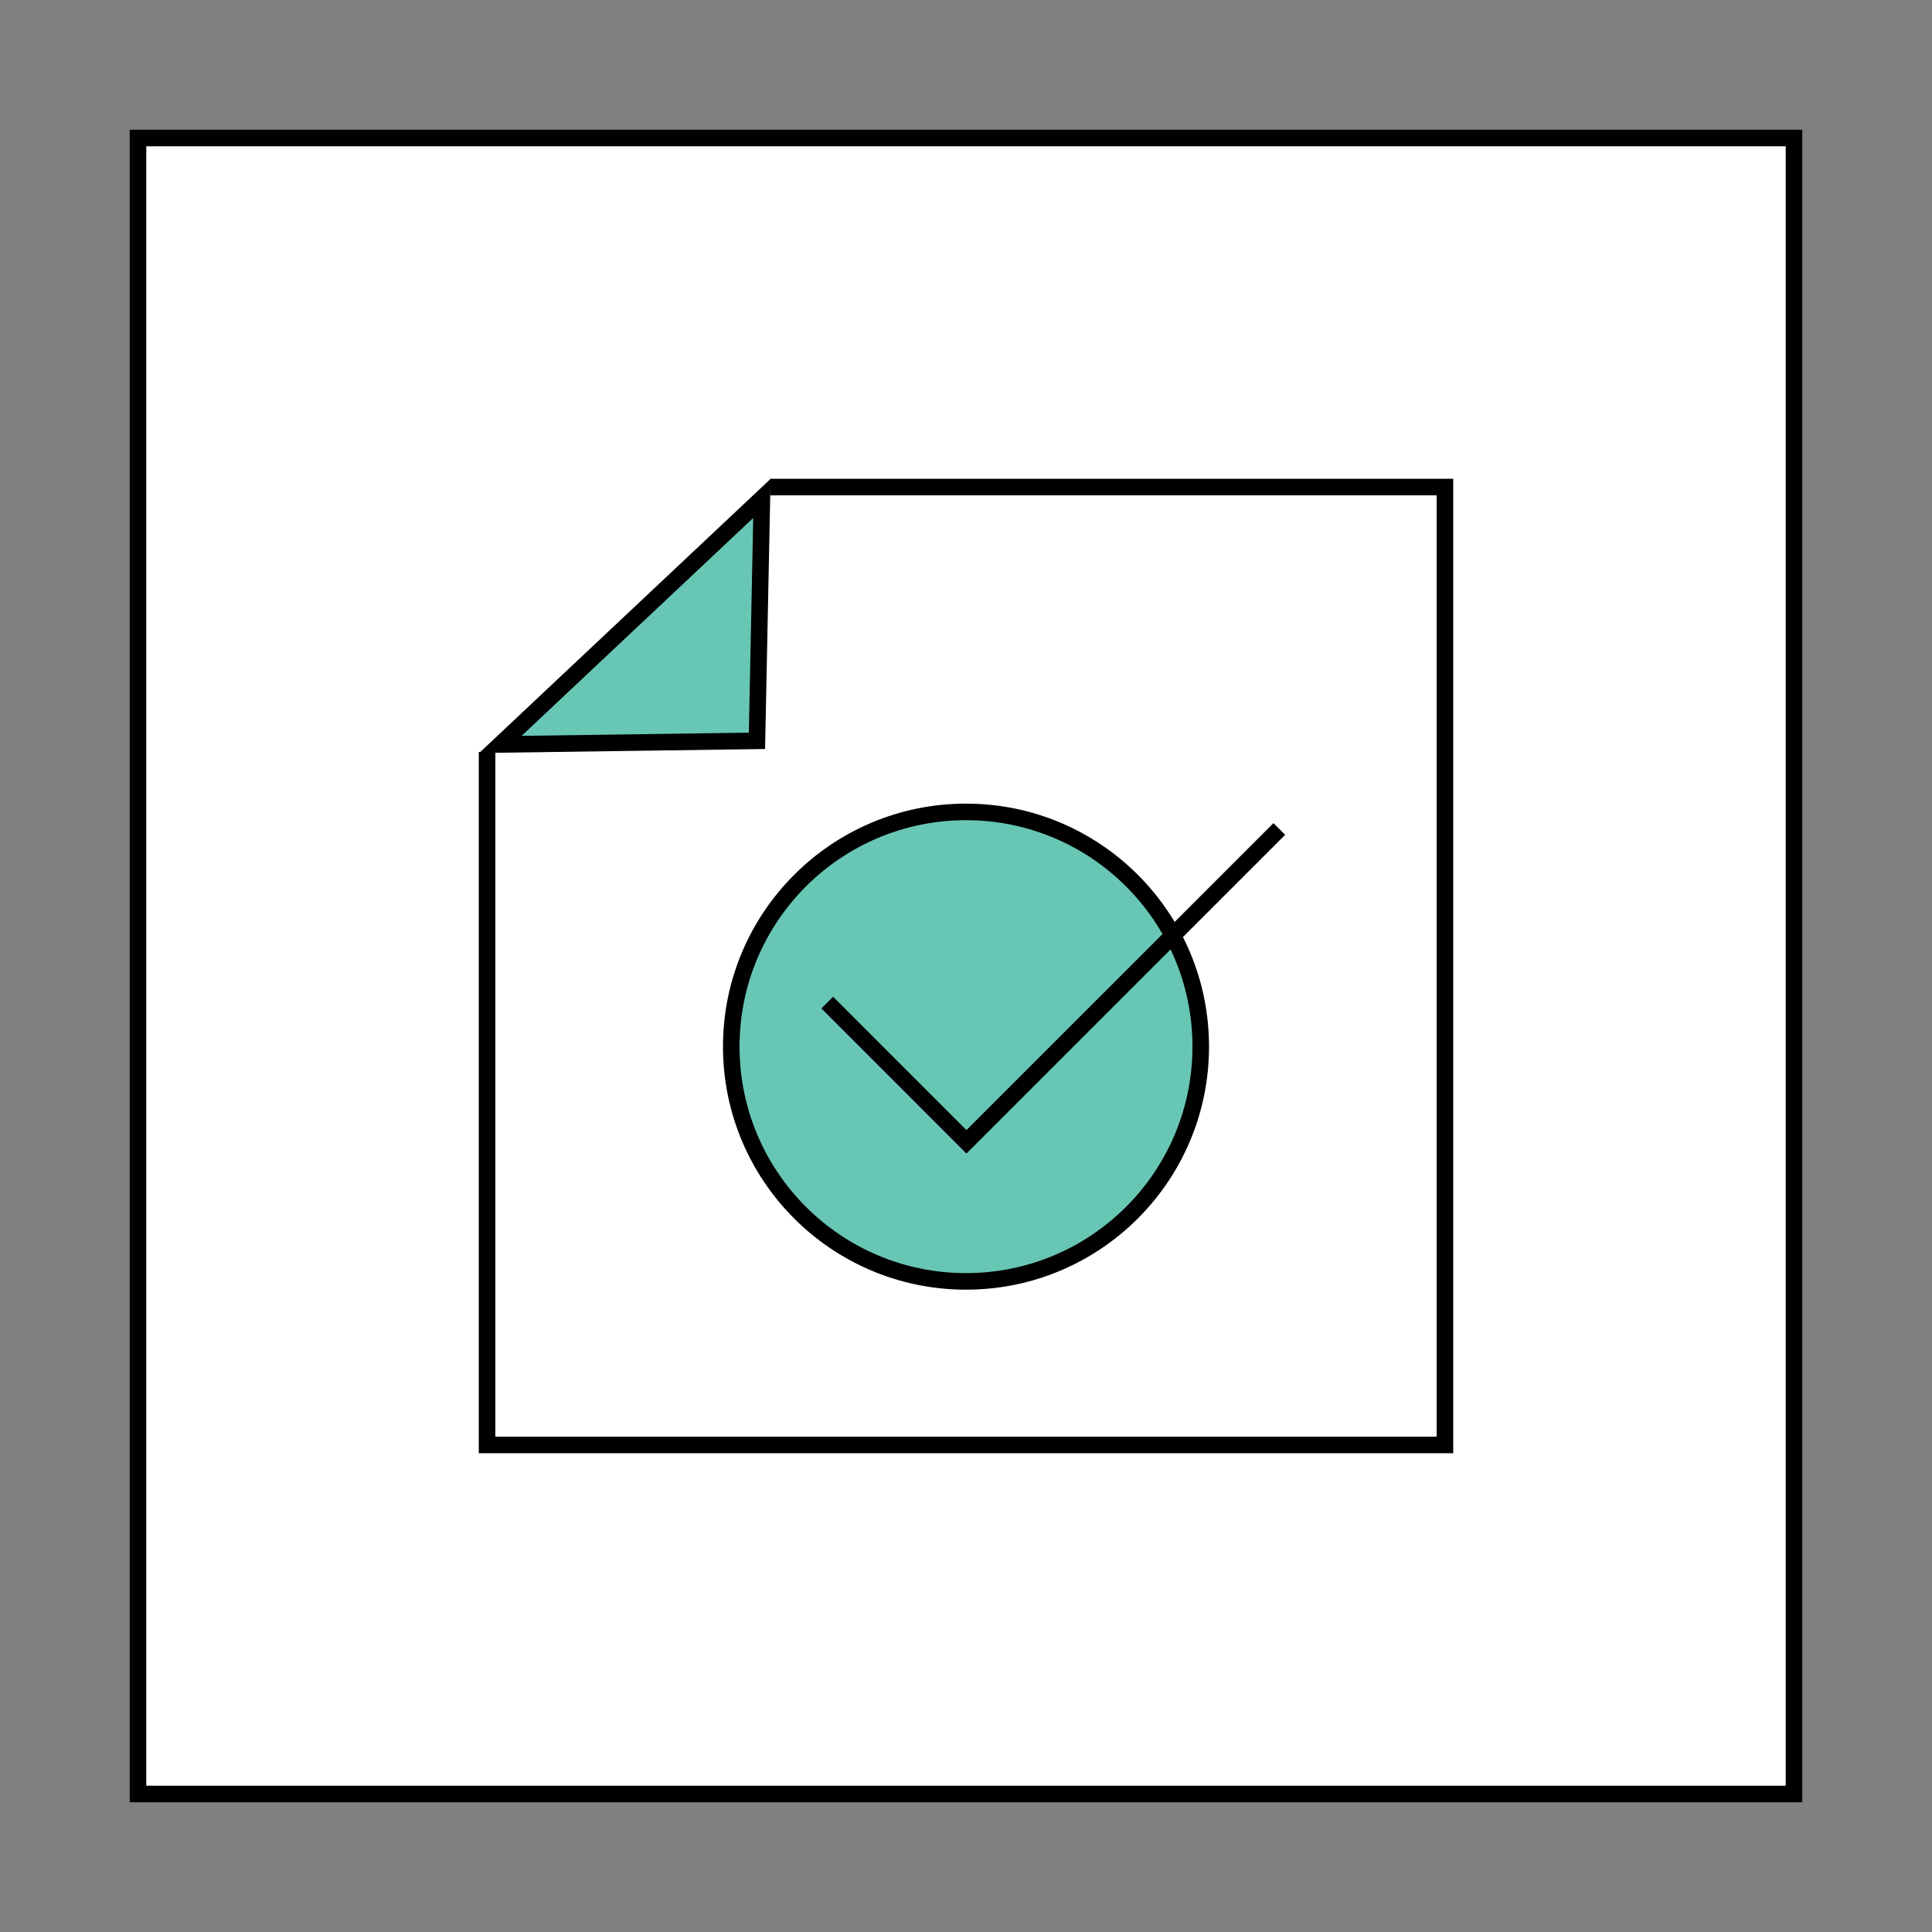
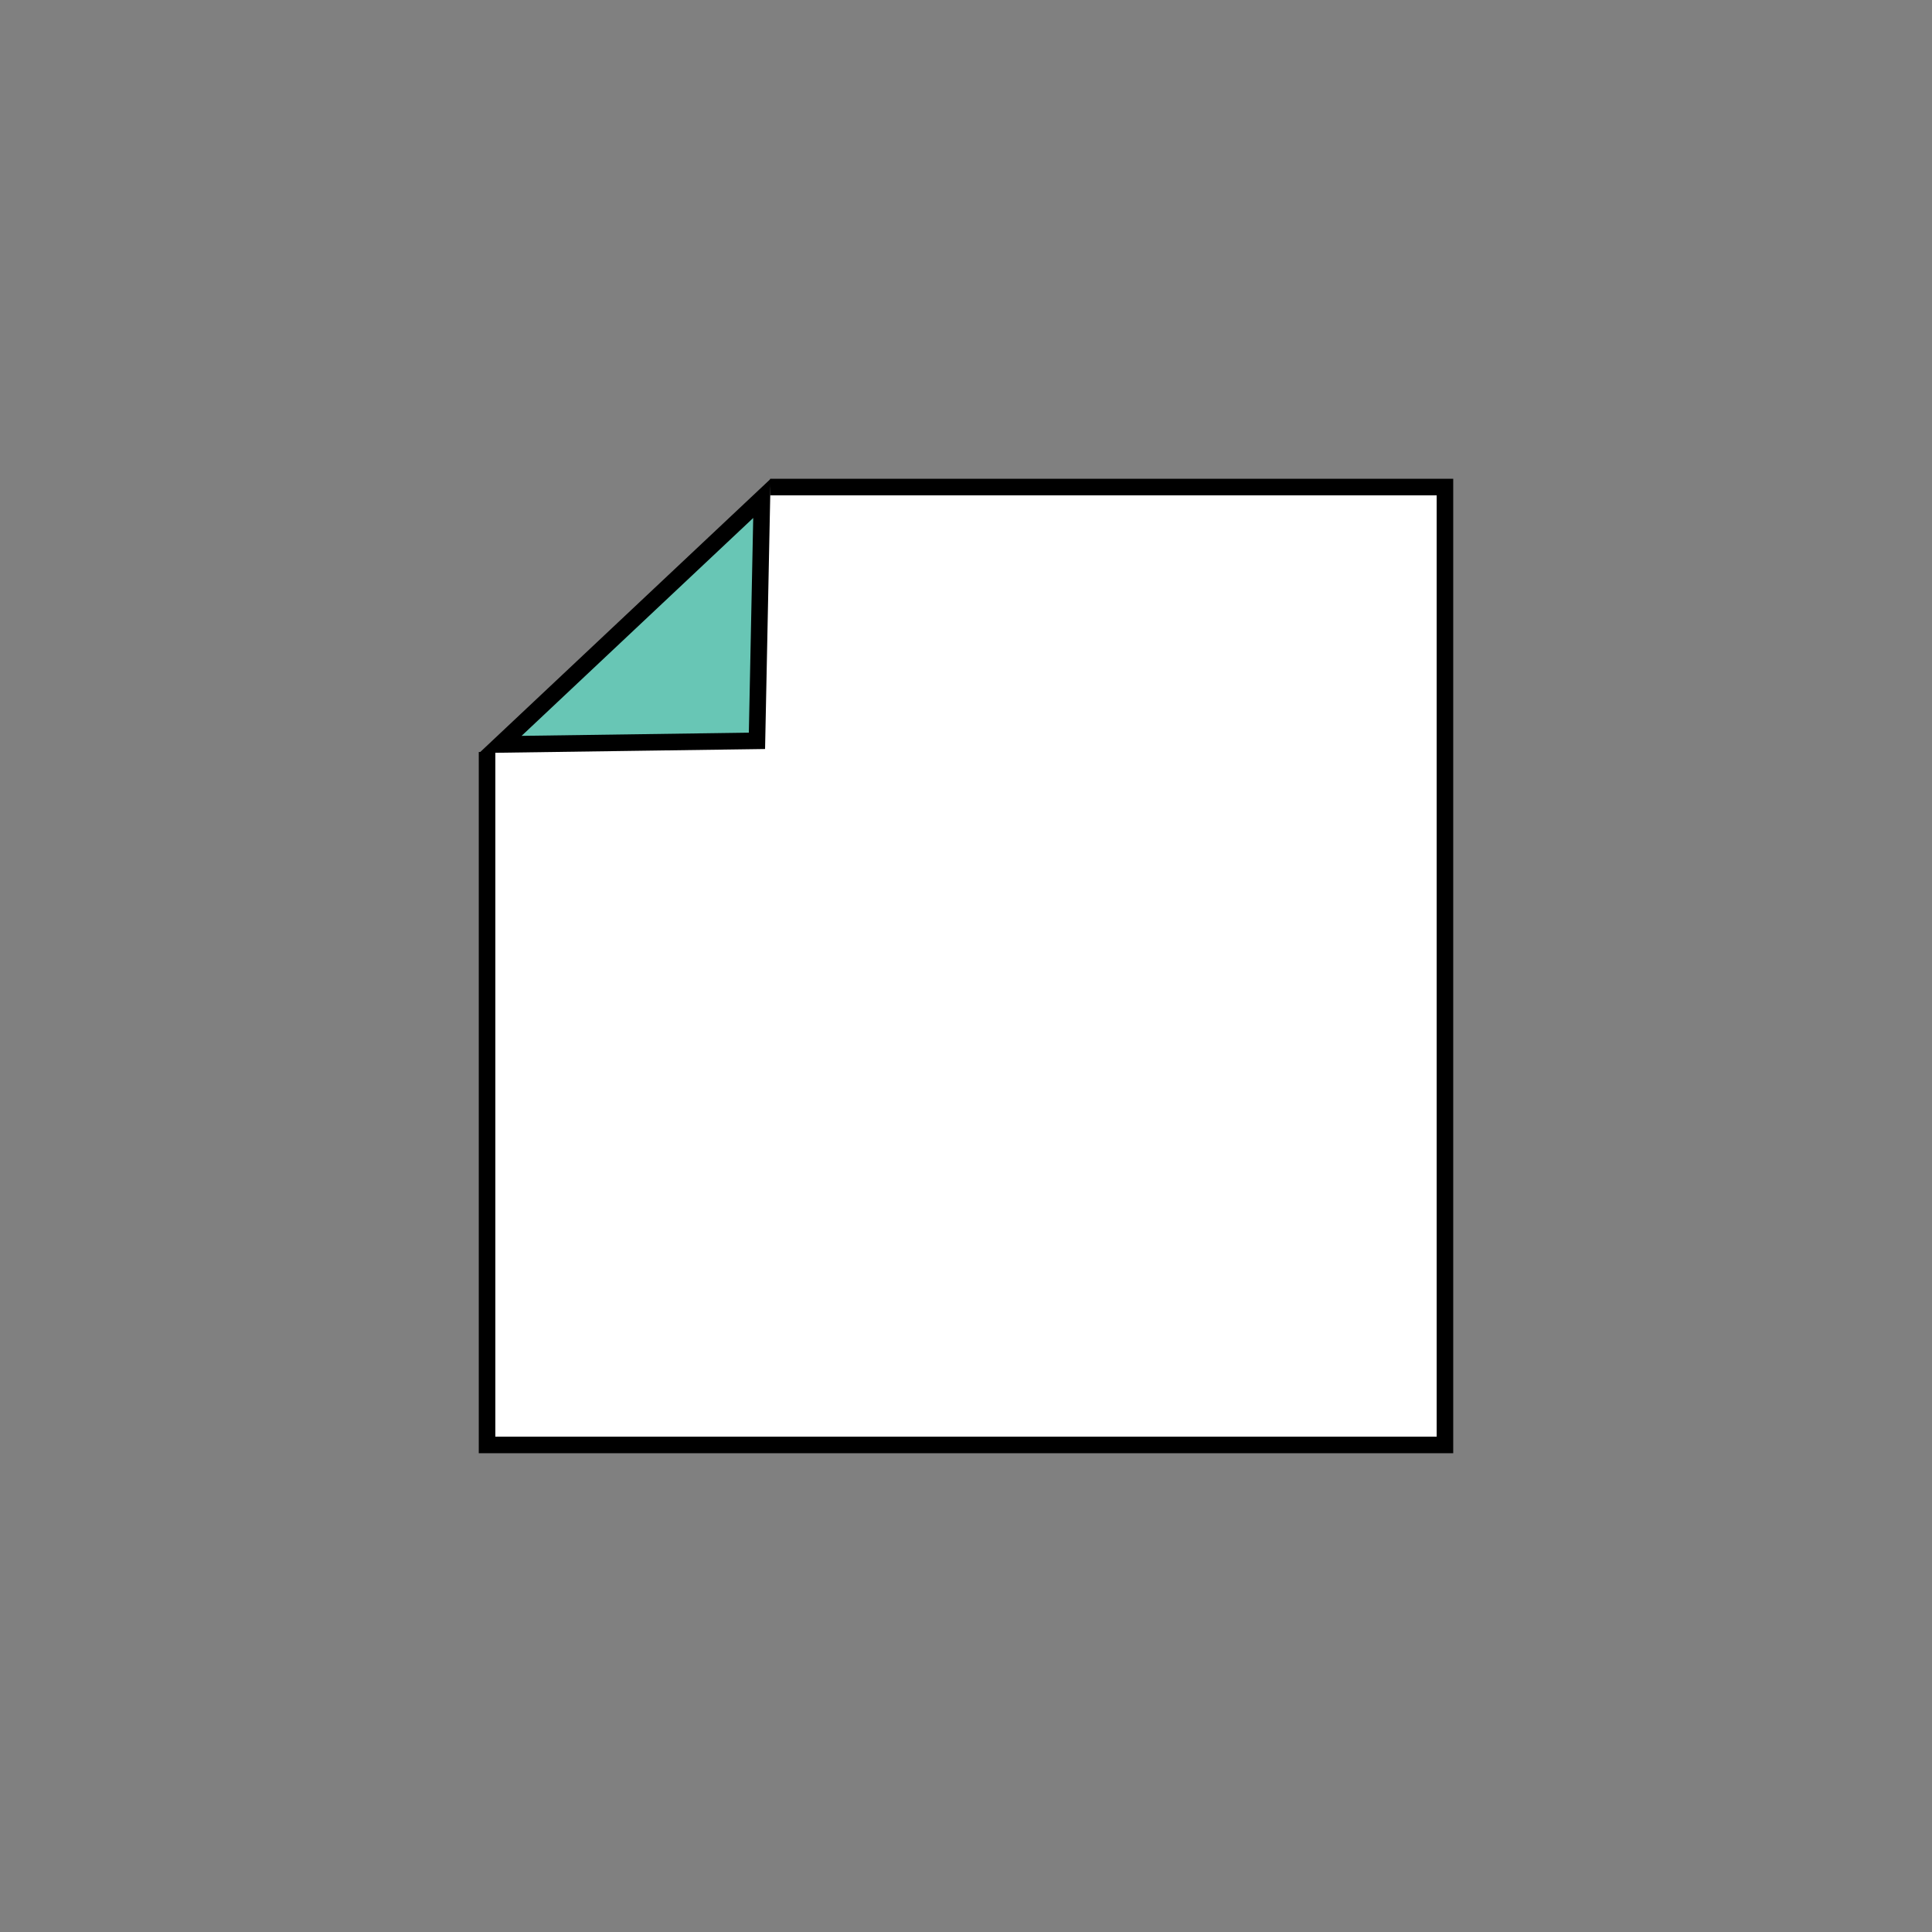
<svg xmlns="http://www.w3.org/2000/svg" id="Layer_1" data-name="Layer 1" viewBox="0 0 700 700">
  <rect x="0" y="0" width="700" height="700" fill="#808080" stroke="none" />
  <defs>
    <style>
      .cls-1 {
        fill: #68c6b5;
      }

      .cls-1, .cls-2, .cls-3 {
        stroke: #000;
        stroke-miterlimit: 10;
        stroke-width: 6px;
      }

      .cls-2 {
        fill: #fff;
      }

      .cls-3 {
        fill: none;
      }
    </style>
  </defs>
-   <rect class="cls-2" x="50" y="50" width="600" height="600" />
  <g>
    <g>
      <polyline class="cls-2" points="279.05 176.47 523.53 176.47 523.53 523.53 176.47 523.53 176.47 272.46" />
      <polygon class="cls-1" points="276.05 180.59 181.3 269.72 274.26 268.42 276.05 180.59" />
    </g>
-     <circle class="cls-1" cx="350" cy="379.22" r="85.05" />
-     <polyline class="cls-3" points="299.73 363.26 350.16 413.7 463.51 300.36" />
  </g>
</svg>